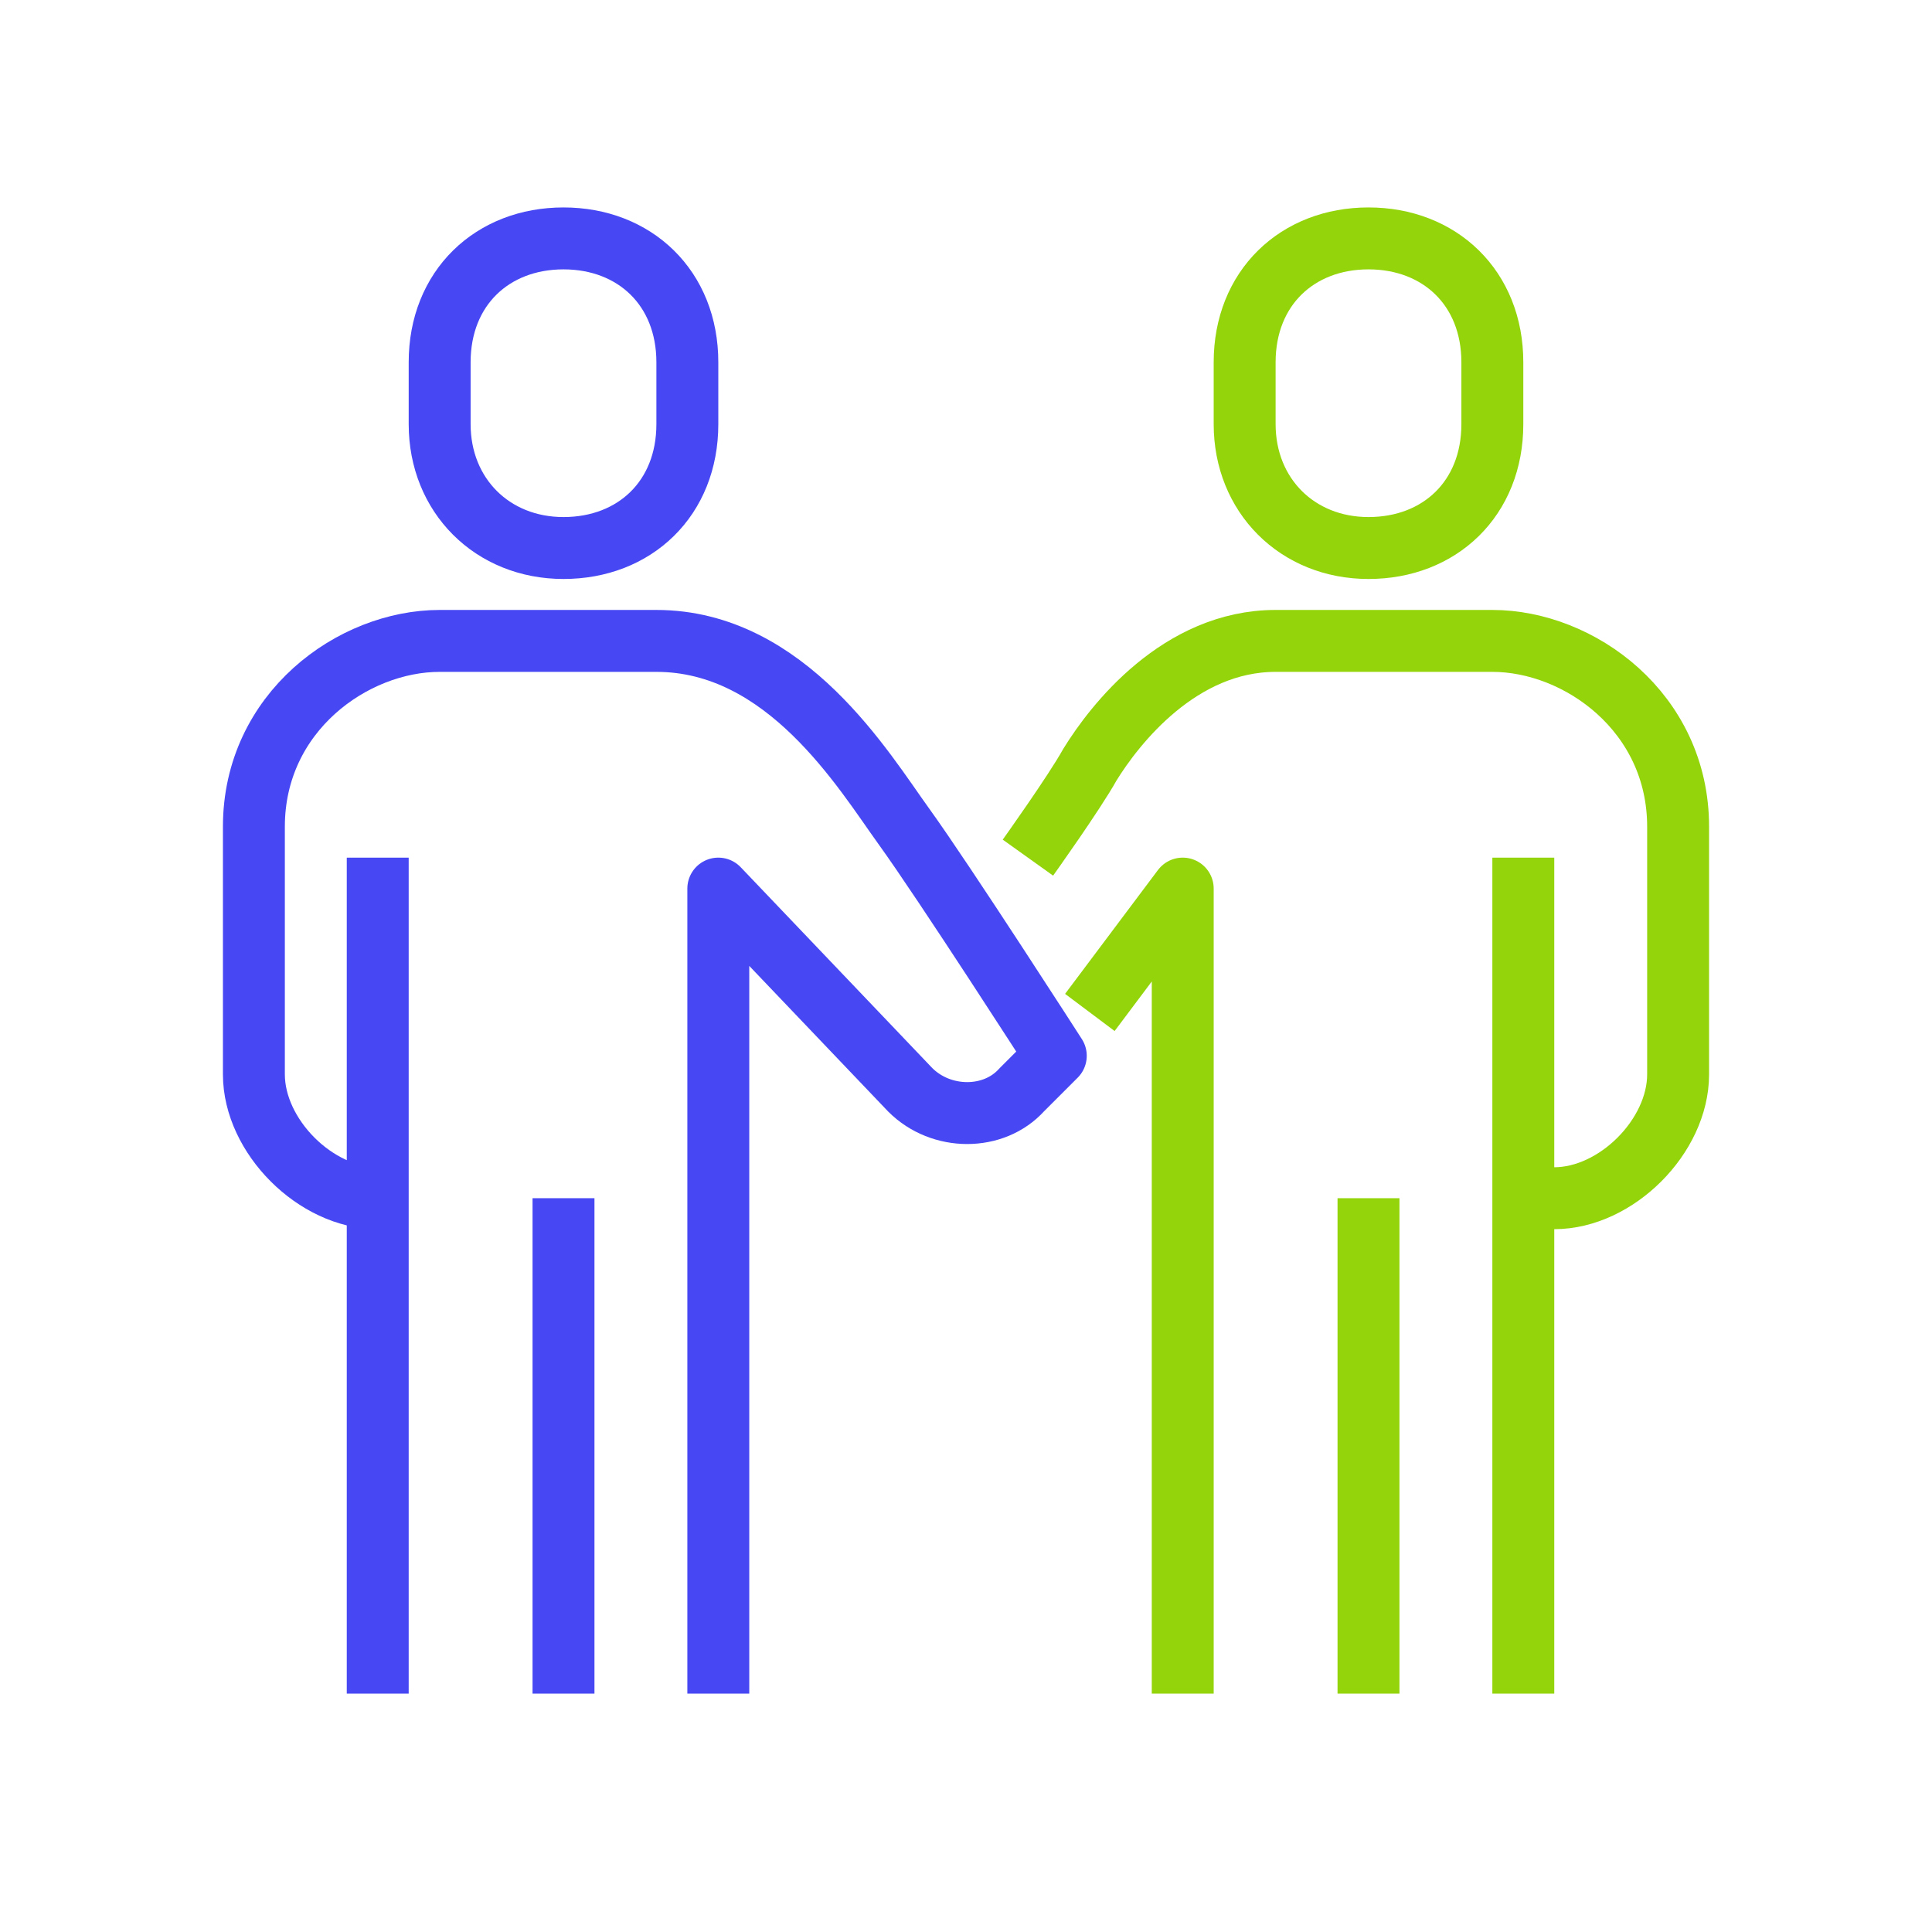
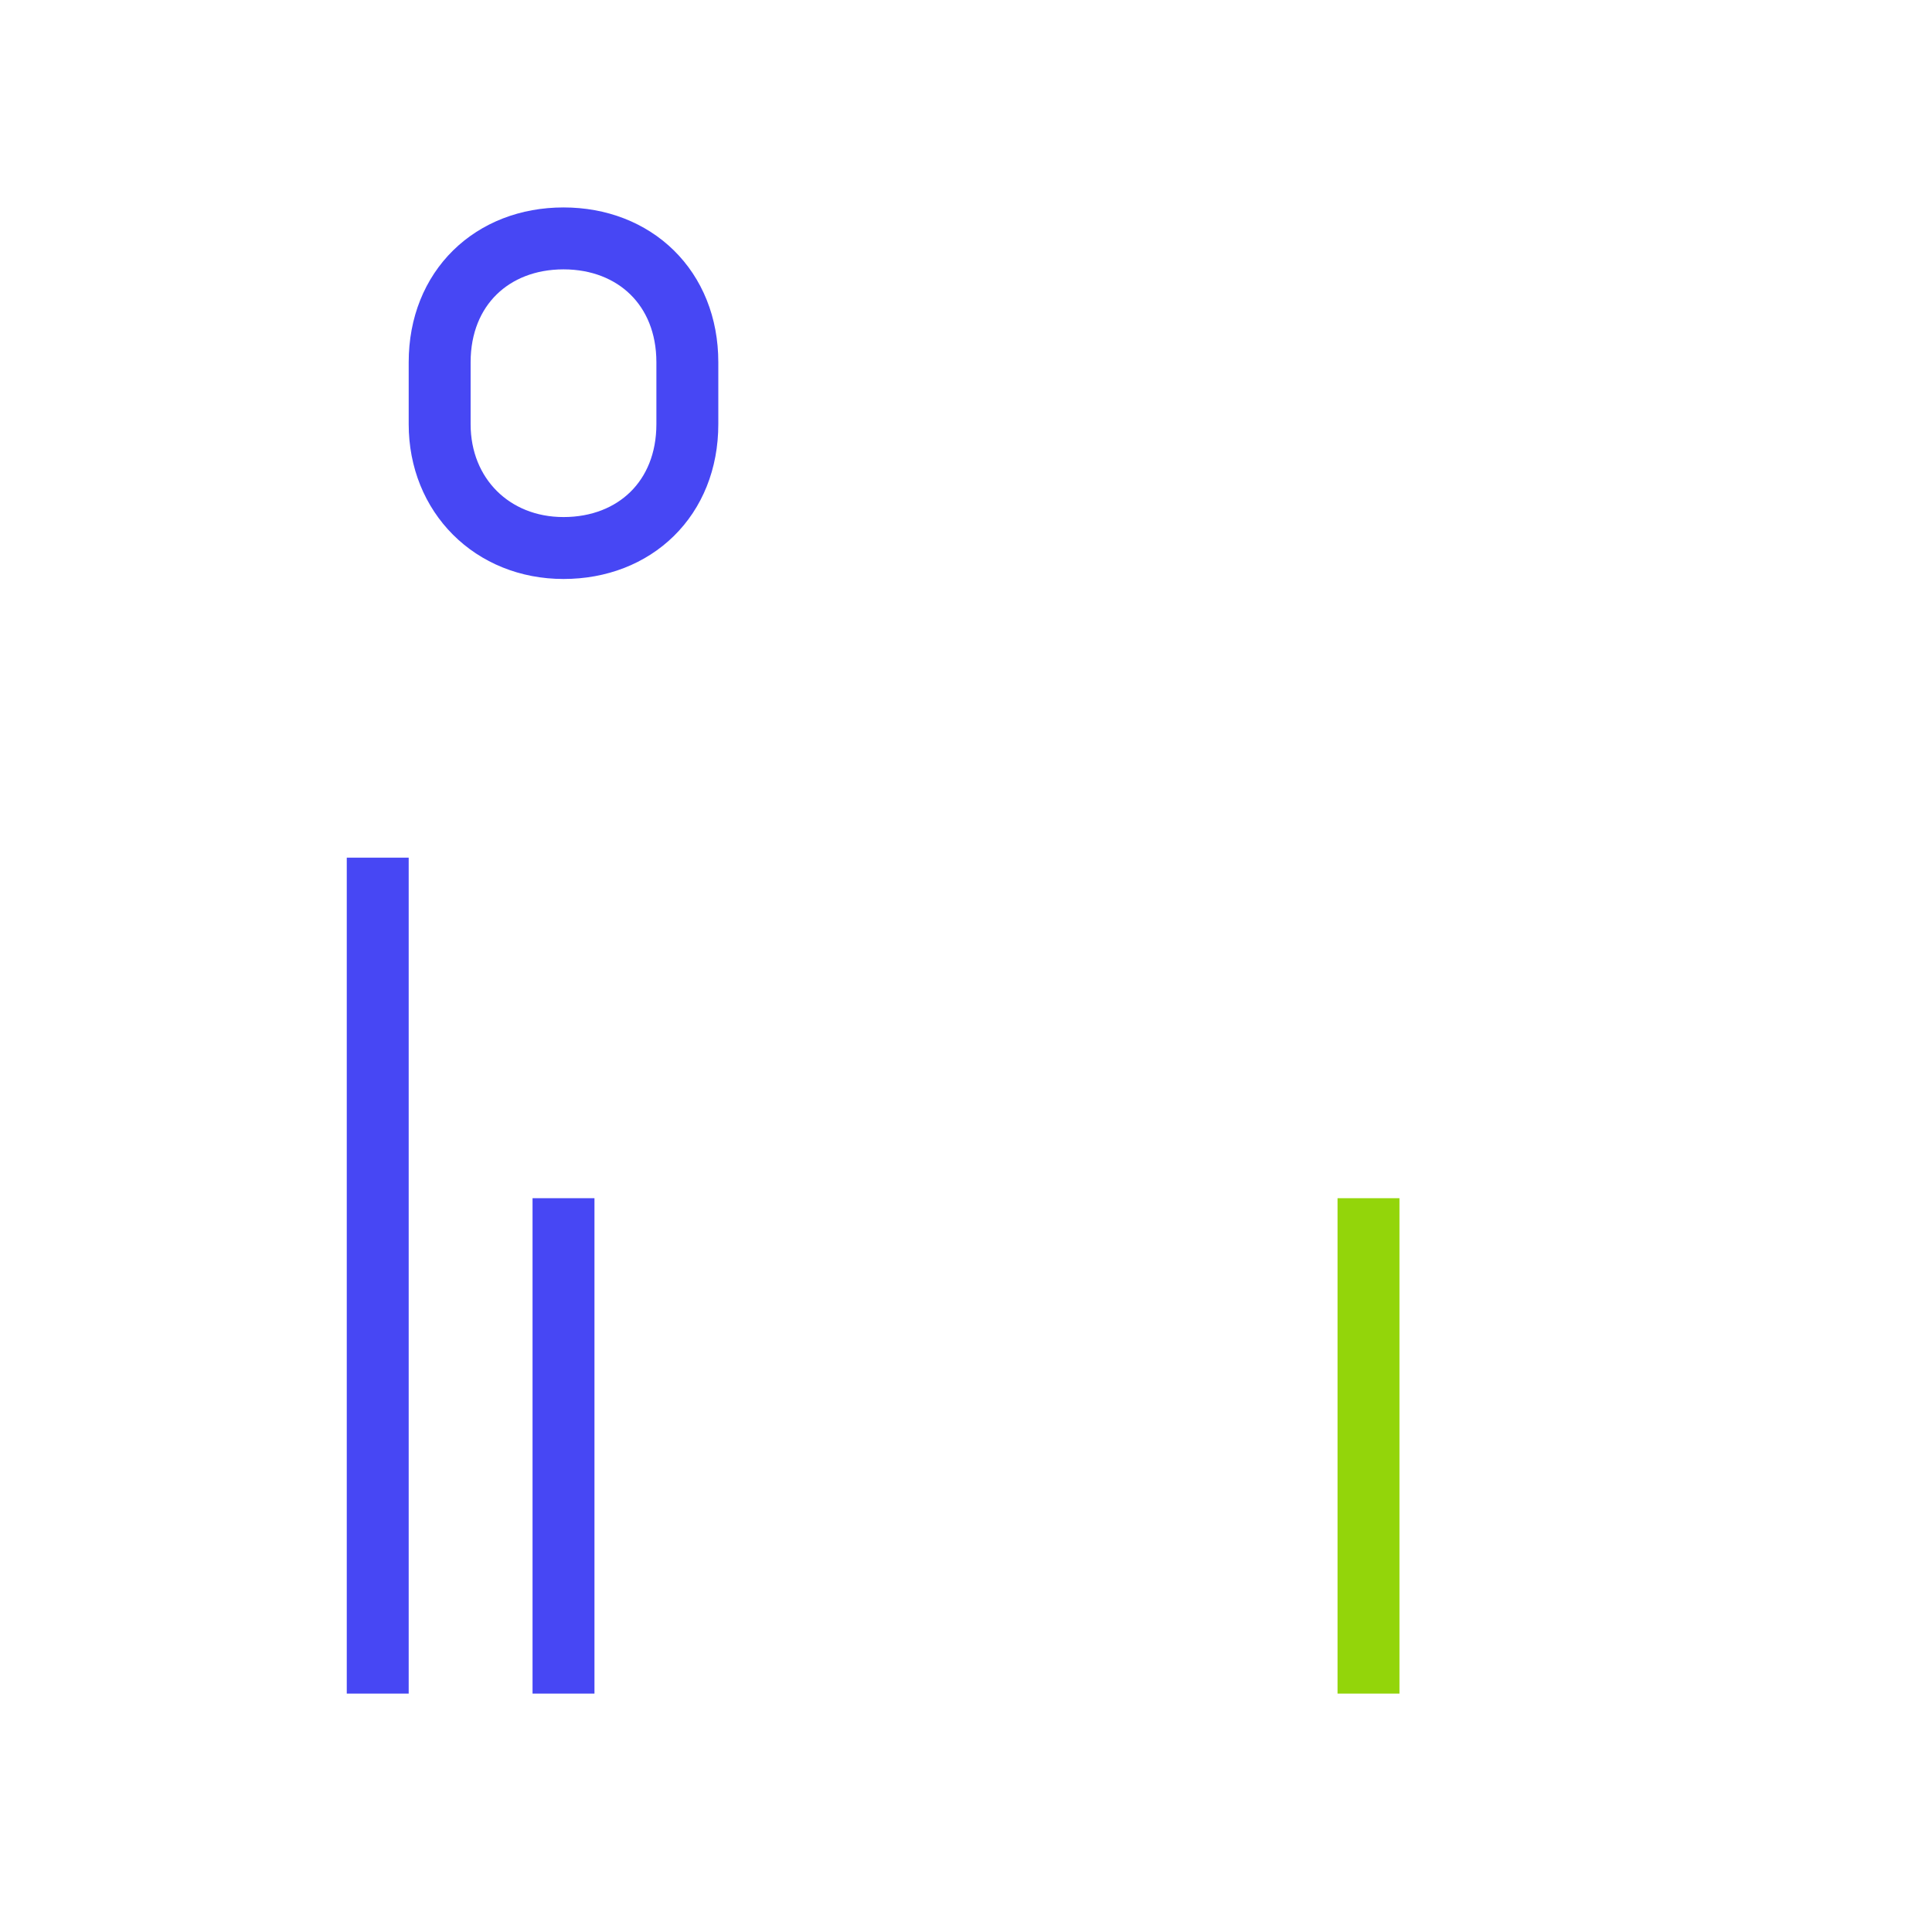
<svg xmlns="http://www.w3.org/2000/svg" version="1.1" id="Isolation_Mode" x="0px" y="0px" viewBox="0 0 62.4 62.4" enable-background="new 0 0 62.4 62.4" xml:space="preserve">
  <g>
-     <path fill="none" stroke="#93D50A" stroke-width="2" stroke-linejoin="round" stroke-miterlimit="10" d="M33.2,27.7    c0,0,1.5-2.1,2-3c0.8-1.3,2.9-4,6-4h7c2.8,0,6,2.3,6,6v8c0,2-2,4-4,4h-1" />
-     <polyline fill="none" stroke="#93D50A" stroke-width="2" stroke-linejoin="round" stroke-miterlimit="10" points="38.2,54.7     38.2,28.7 35.2,32.7  " />
-     <line fill="none" stroke="#93D50A" stroke-width="2" stroke-linejoin="round" stroke-miterlimit="10" x1="49.2" y1="27.7" x2="49.2" y2="54.7" />
    <line fill="none" stroke="#93D50A" stroke-width="2" stroke-linejoin="round" stroke-miterlimit="10" x1="44.2" y1="38.7" x2="44.2" y2="54.7" />
-     <path fill="none" stroke="#4747F4" stroke-width="2" stroke-linejoin="round" stroke-miterlimit="10" d="M23.2,54.7v-26l6.2,6.5    c1,1,2.7,1,3.6,0l1.1-1.1c0,0-3.6-5.6-4.9-7.4c-1.3-1.8-3.8-6-8-6h-7c-2.8,0-6,2.3-6,6v8c0,2,2,4,4,4" />
    <line fill="none" stroke="#4747F4" stroke-width="2" stroke-linejoin="round" stroke-miterlimit="10" x1="12.2" y1="27.7" x2="12.2" y2="54.7" />
    <line fill="none" stroke="#4747F4" stroke-width="2" stroke-linejoin="round" stroke-miterlimit="10" x1="18.2" y1="38.7" x2="18.2" y2="54.7" />
    <path fill="none" stroke="#4747F4" stroke-width="2" stroke-linejoin="round" stroke-miterlimit="10" d="M18.2,17.7    c2.3,0,4-1.6,4-4v-2c0-2.4-1.7-4-4-4c-2.3,0-4,1.6-4,4v2C14.2,16,15.9,17.7,18.2,17.7z" />
-     <path fill="none" stroke="#93D50A" stroke-width="2" stroke-linejoin="round" stroke-miterlimit="10" d="M44.2,17.7    c2.3,0,4-1.6,4-4v-2c0-2.4-1.7-4-4-4c-2.3,0-4,1.6-4,4v2C40.2,16,41.9,17.7,44.2,17.7z" />
  </g>
</svg>